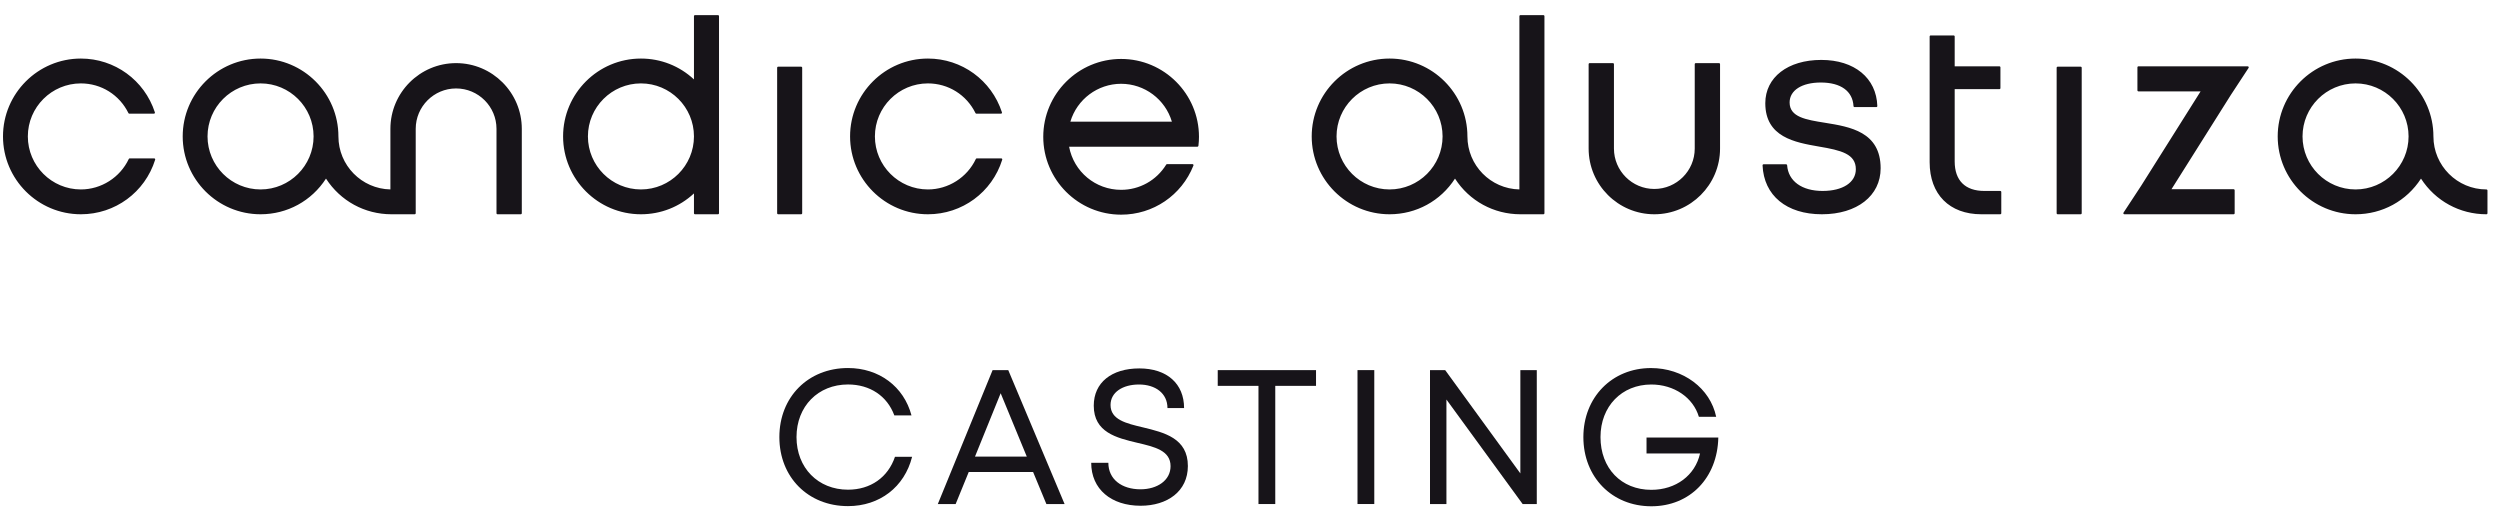
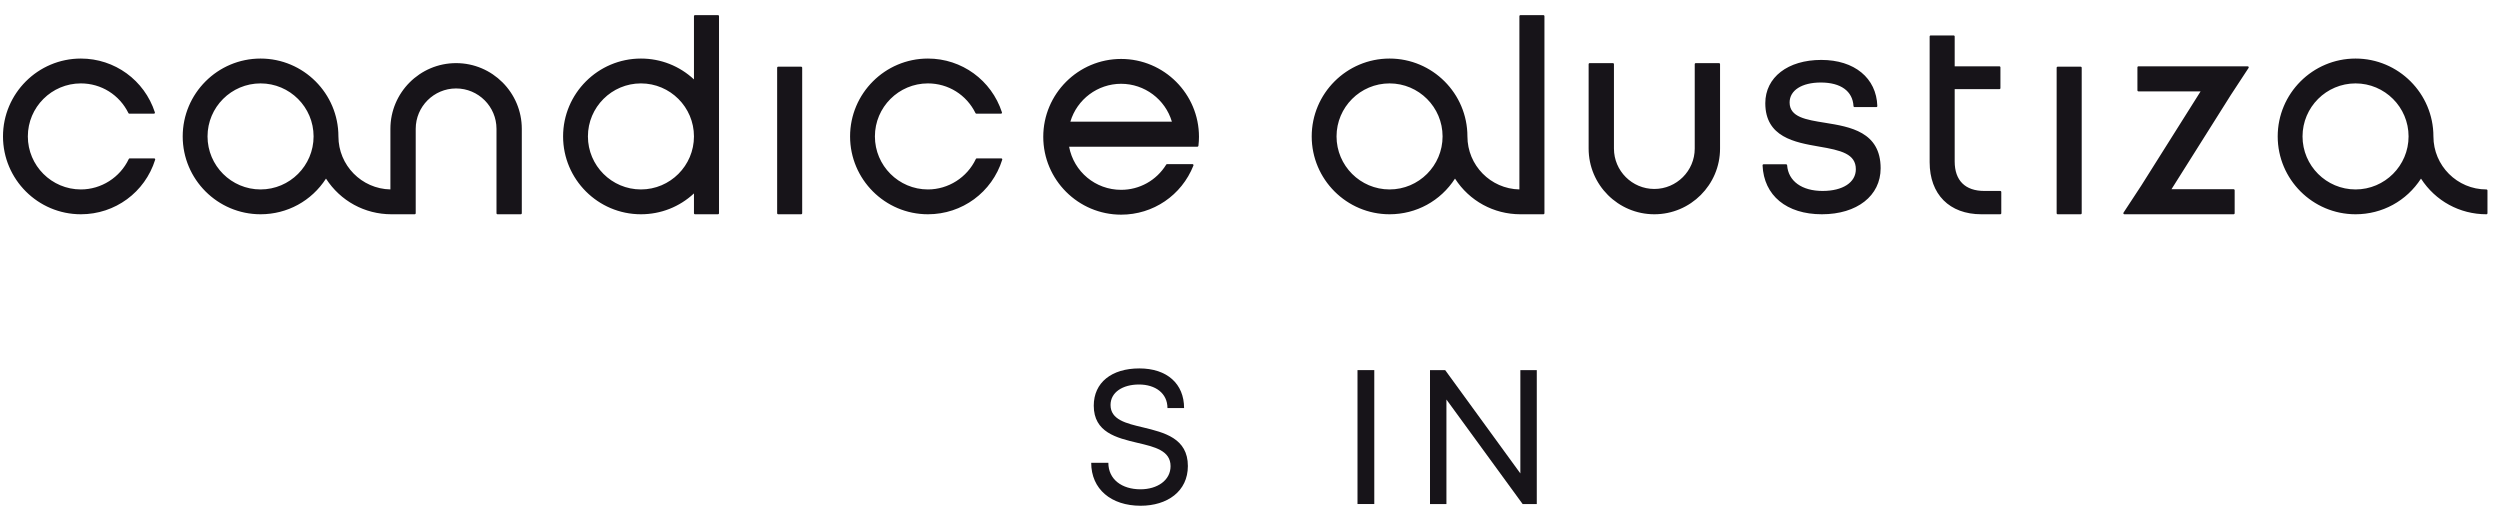
<svg xmlns="http://www.w3.org/2000/svg" width="161" height="33" viewBox="0 0 161 33" fill="none">
-   <path d="M54.611 32.594C52.047 32.594 50.191 30.735 50.191 28.149C50.191 25.563 52.049 23.701 54.611 23.701C56.607 23.701 58.205 24.889 58.699 26.75H57.594C57.136 25.504 56.026 24.76 54.611 24.76C52.687 24.76 51.295 26.165 51.295 28.148C51.295 30.133 52.685 31.536 54.611 31.536C56.064 31.536 57.188 30.742 57.636 29.419H58.739C58.247 31.368 56.645 32.594 54.611 32.594Z" fill="#171419" />
-   <path d="M62.79 29.404H66.125L64.443 25.324L62.79 29.404ZM66.531 30.395H62.387L61.544 32.46H60.395L63.923 23.836H64.932L68.559 32.46H67.387L66.531 30.395Z" fill="#171419" />
  <path d="M70.274 29.803H71.378C71.378 30.875 72.251 31.511 73.446 31.511C74.527 31.511 75.384 30.937 75.384 30.023C75.384 29.015 74.362 28.778 73.243 28.516C71.911 28.199 70.438 27.846 70.438 26.125C70.438 24.636 71.588 23.726 73.373 23.726C75.163 23.726 76.255 24.718 76.255 26.281H75.185C75.185 25.322 74.403 24.762 73.351 24.762C72.303 24.762 71.519 25.261 71.519 26.08C71.519 27.026 72.51 27.264 73.616 27.525C74.972 27.854 76.499 28.218 76.499 30.012C76.499 31.642 75.175 32.57 73.457 32.57C71.559 32.57 70.274 31.501 70.274 29.803Z" fill="#171419" />
-   <path d="M84.752 24.849H82.127V32.46H81.046V24.849H78.422V23.836H84.752V24.849Z" fill="#171419" />
  <path d="M87.423 23.835H88.504V32.459H87.423V23.835Z" fill="#171419" />
  <path d="M98.969 23.836V32.46H98.058L93.15 25.729V32.46H92.092V23.836H93.07L97.911 30.488V23.836H98.969Z" fill="#171419" />
-   <path d="M110.659 28.179C110.605 30.773 108.835 32.604 106.345 32.604C103.808 32.604 101.969 30.721 101.969 28.149C101.969 25.587 103.815 23.703 106.323 23.703C108.397 23.703 110.141 25.005 110.522 26.843H109.408C109.038 25.597 107.805 24.762 106.345 24.762C104.44 24.762 103.072 26.168 103.072 28.149C103.072 30.154 104.403 31.545 106.345 31.545C107.931 31.545 109.171 30.609 109.482 29.204H106.036V28.179L110.659 28.179Z" fill="#171419" />
  <path d="M110.703 4.065H109.208C109.17 4.065 109.141 4.096 109.141 4.133V9.568C109.141 11.002 107.973 12.169 106.539 12.169C105.105 12.169 103.938 11.002 103.938 9.568V4.133C103.938 4.096 103.908 4.065 103.871 4.065H102.375C102.338 4.065 102.308 4.096 102.308 4.133V9.568C102.308 11.901 104.206 13.799 106.539 13.799C108.872 13.799 110.771 11.901 110.771 9.568V4.133C110.771 4.096 110.741 4.065 110.703 4.065ZM117.547 7.909L117.528 7.906C116.306 7.711 115.251 7.544 115.251 6.599C115.251 5.818 116.039 5.314 117.259 5.314C118.544 5.314 119.312 5.868 119.366 6.834C119.368 6.869 119.398 6.897 119.433 6.897H120.833C120.851 6.897 120.868 6.89 120.881 6.877C120.894 6.864 120.901 6.846 120.9 6.828C120.842 5.025 119.425 3.859 117.291 3.859C115.134 3.859 113.685 4.979 113.685 6.646C113.685 8.838 115.599 9.17 117.138 9.438C118.574 9.68 119.516 9.913 119.516 10.9C119.516 11.749 118.676 12.297 117.376 12.297C116.038 12.297 115.163 11.662 115.091 10.642C115.088 10.606 115.059 10.579 115.024 10.579H113.577C113.558 10.579 113.541 10.586 113.528 10.6C113.515 10.613 113.509 10.631 113.509 10.649C113.591 12.592 115.054 13.799 117.329 13.799C119.592 13.799 121.113 12.609 121.113 10.837C121.113 8.486 119.136 8.166 117.547 7.909ZM72.2 5.396C70.691 5.396 69.359 6.395 68.931 7.837H75.47C75.042 6.395 73.71 5.396 72.2 5.396ZM77.214 8.81C77.214 8.99 77.203 9.18 77.178 9.39C77.174 9.425 77.145 9.45 77.111 9.45H68.85C69.155 11.063 70.552 12.225 72.2 12.225C73.39 12.225 74.475 11.618 75.104 10.601C75.116 10.581 75.137 10.569 75.161 10.569H76.795C76.817 10.569 76.838 10.581 76.85 10.599C76.863 10.617 76.865 10.641 76.857 10.661C76.093 12.583 74.265 13.824 72.2 13.824C69.436 13.824 67.186 11.575 67.186 8.81C67.186 6.046 69.436 3.796 72.2 3.796C74.965 3.796 77.214 6.046 77.214 8.81ZM89.488 5.371C87.605 5.371 86.073 6.902 86.073 8.785C86.073 10.668 87.605 12.2 89.488 12.2C91.371 12.2 92.902 10.668 92.902 8.785C92.902 6.902 91.371 5.371 89.488 5.371ZM99.462 1.042V13.732C99.462 13.769 99.432 13.799 99.395 13.799H97.916C96.199 13.799 94.631 12.943 93.702 11.502C92.773 12.943 91.206 13.799 89.488 13.799C86.723 13.799 84.474 11.55 84.474 8.785C84.474 6.021 86.723 3.771 89.488 3.771C92.252 3.771 94.502 6.021 94.502 8.785C94.502 10.646 95.998 12.163 97.849 12.199V1.042C97.849 1.004 97.879 0.974 97.916 0.974H99.395C99.432 0.974 99.462 1.004 99.462 1.042ZM151.698 5.371C149.815 5.371 148.283 6.902 148.283 8.785C148.283 10.668 149.815 12.2 151.698 12.2C153.58 12.2 155.112 10.668 155.112 8.785C155.112 6.902 153.58 5.371 151.698 5.371ZM160.193 12.267V13.732C160.193 13.769 160.163 13.799 160.126 13.799C158.408 13.799 156.841 12.943 155.912 11.502C154.983 12.943 153.415 13.799 151.698 13.799C148.933 13.799 146.684 11.55 146.684 8.785C146.684 6.021 148.933 3.771 151.698 3.771C154.462 3.771 156.712 6.021 156.712 8.785C156.712 10.668 158.243 12.2 160.126 12.2C160.163 12.2 160.193 12.23 160.193 12.267ZM133.994 4.295H132.516C132.479 4.295 132.448 4.325 132.448 4.363V13.732C132.448 13.769 132.479 13.799 132.516 13.799H133.994C134.032 13.799 134.062 13.769 134.062 13.732V4.363C134.062 4.325 134.032 4.295 133.994 4.295ZM128.816 12.297H127.79C126.559 12.297 125.882 11.624 125.882 10.401V5.741H128.761C128.798 5.741 128.828 5.712 128.828 5.674V4.338C128.828 4.301 128.798 4.271 128.761 4.271H125.882V2.35C125.882 2.313 125.852 2.282 125.815 2.282H124.336C124.299 2.282 124.269 2.313 124.269 2.35L124.269 10.448C124.269 12.515 125.545 13.799 127.599 13.799H128.816C128.853 13.799 128.883 13.769 128.883 13.732V12.365C128.883 12.327 128.853 12.297 128.816 12.297ZM144.751 4.271H137.717C137.68 4.271 137.65 4.301 137.65 4.338V5.817C137.65 5.854 137.68 5.884 137.717 5.884H141.719L137.897 11.953L136.754 13.695C136.74 13.716 136.739 13.742 136.751 13.764C136.763 13.786 136.786 13.799 136.81 13.799H143.844C143.881 13.799 143.912 13.769 143.912 13.732V12.253C143.912 12.216 143.881 12.186 143.844 12.186H139.843L143.665 6.117L144.808 4.375C144.821 4.355 144.822 4.328 144.811 4.306C144.799 4.285 144.776 4.271 144.751 4.271ZM64.479 10.199H62.906C62.88 10.199 62.856 10.214 62.845 10.238C62.283 11.43 61.072 12.2 59.758 12.2C57.876 12.2 56.344 10.668 56.344 8.785C56.344 6.902 57.876 5.371 59.758 5.371C61.068 5.371 62.242 6.104 62.822 7.284C62.833 7.307 62.857 7.322 62.882 7.322H64.461C64.483 7.322 64.503 7.311 64.516 7.294C64.528 7.277 64.532 7.254 64.525 7.234C63.851 5.163 61.936 3.771 59.758 3.771C56.994 3.771 54.745 6.021 54.745 8.785C54.745 11.55 56.994 13.799 59.758 13.799C61.962 13.799 63.885 12.387 64.543 10.287C64.55 10.266 64.546 10.244 64.533 10.226C64.521 10.209 64.501 10.199 64.479 10.199ZM51.593 4.295H50.115C50.078 4.295 50.048 4.325 50.048 4.363V13.732C50.048 13.769 50.078 13.799 50.115 13.799H51.593C51.631 13.799 51.661 13.769 51.661 13.732V4.363C51.661 4.325 51.631 4.295 51.593 4.295ZM37.862 8.785C37.862 10.668 39.394 12.2 41.276 12.2C43.159 12.2 44.691 10.668 44.691 8.785C44.691 6.902 43.159 5.371 41.276 5.371C39.394 5.371 37.862 6.902 37.862 8.785ZM46.304 1.042V13.732C46.304 13.769 46.274 13.799 46.237 13.799H44.758C44.721 13.799 44.691 13.769 44.691 13.732V12.456C43.76 13.323 42.554 13.799 41.276 13.799C38.512 13.799 36.263 11.55 36.263 8.785C36.263 6.02 38.512 3.771 41.276 3.771C42.554 3.771 43.76 4.247 44.691 5.114V1.042C44.691 1.004 44.721 0.974 44.758 0.974H46.237C46.274 0.974 46.304 1.004 46.304 1.042ZM20.195 8.785C20.195 6.902 18.663 5.371 16.78 5.371C14.897 5.371 13.365 6.902 13.365 8.785C13.365 10.668 14.897 12.2 16.78 12.2C18.663 12.2 20.195 10.668 20.195 8.785ZM33.604 8.297V13.732C33.604 13.769 33.574 13.799 33.537 13.799H32.041C32.004 13.799 31.974 13.769 31.974 13.732V8.297C31.974 6.863 30.807 5.696 29.373 5.696C27.939 5.696 26.772 6.863 26.772 8.297V13.732C26.772 13.769 26.741 13.799 26.704 13.799H25.209C23.491 13.799 21.924 12.943 20.994 11.502C20.065 12.943 18.498 13.799 16.78 13.799C14.015 13.799 11.766 11.55 11.766 8.785C11.766 6.021 14.015 3.771 16.78 3.771C19.545 3.771 21.794 6.021 21.794 8.785C21.794 10.646 23.29 12.163 25.142 12.199V8.297C25.142 5.964 27.04 4.065 29.373 4.065C31.706 4.065 33.604 5.964 33.604 8.297ZM9.982 10.226C9.995 10.244 9.999 10.266 9.992 10.287C9.334 12.387 7.411 13.799 5.208 13.799C2.443 13.799 0.193 11.55 0.193 8.785C0.193 6.021 2.443 3.771 5.208 3.771C7.385 3.771 9.3 5.163 9.974 7.234C9.981 7.254 9.977 7.277 9.965 7.294C9.952 7.311 9.932 7.322 9.91 7.322H8.331C8.306 7.322 8.282 7.307 8.271 7.284C7.691 6.104 6.517 5.371 5.208 5.371C3.325 5.371 1.793 6.902 1.793 8.785C1.793 10.668 3.325 12.2 5.208 12.2C6.521 12.2 7.732 11.43 8.294 10.238C8.305 10.214 8.329 10.199 8.355 10.199H9.928C9.95 10.199 9.97 10.209 9.982 10.226Z" fill="#171419" />
</svg>